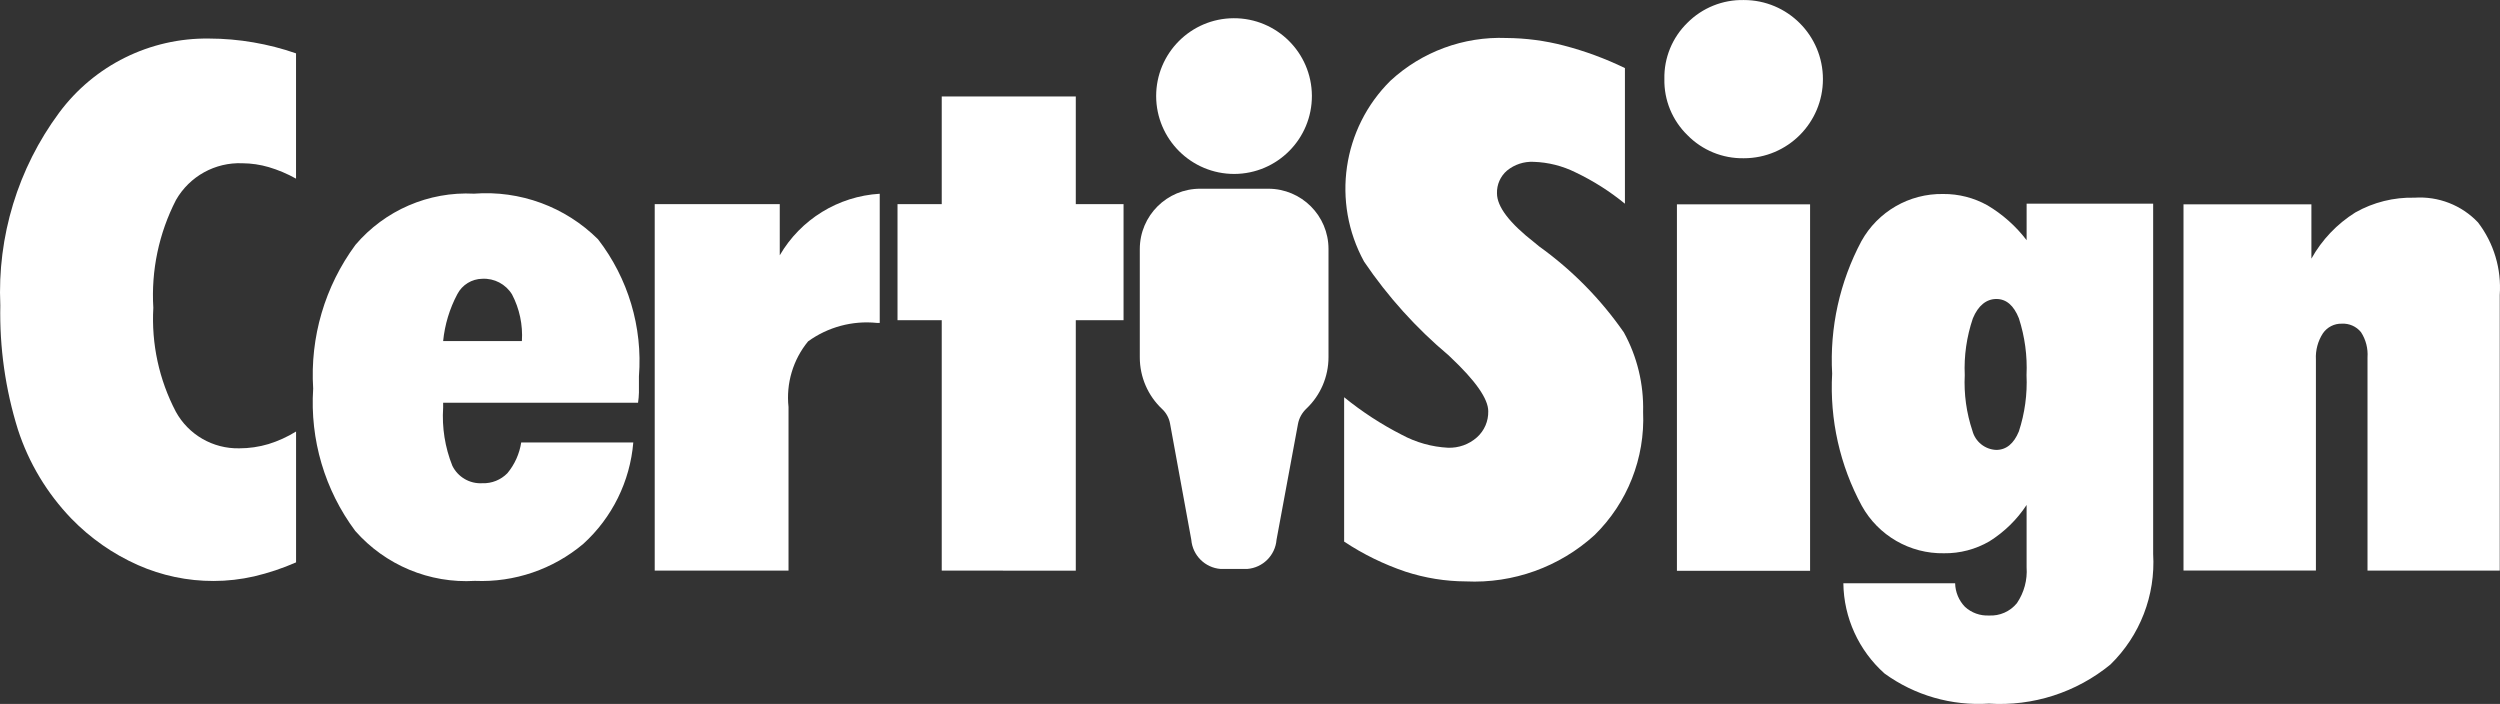
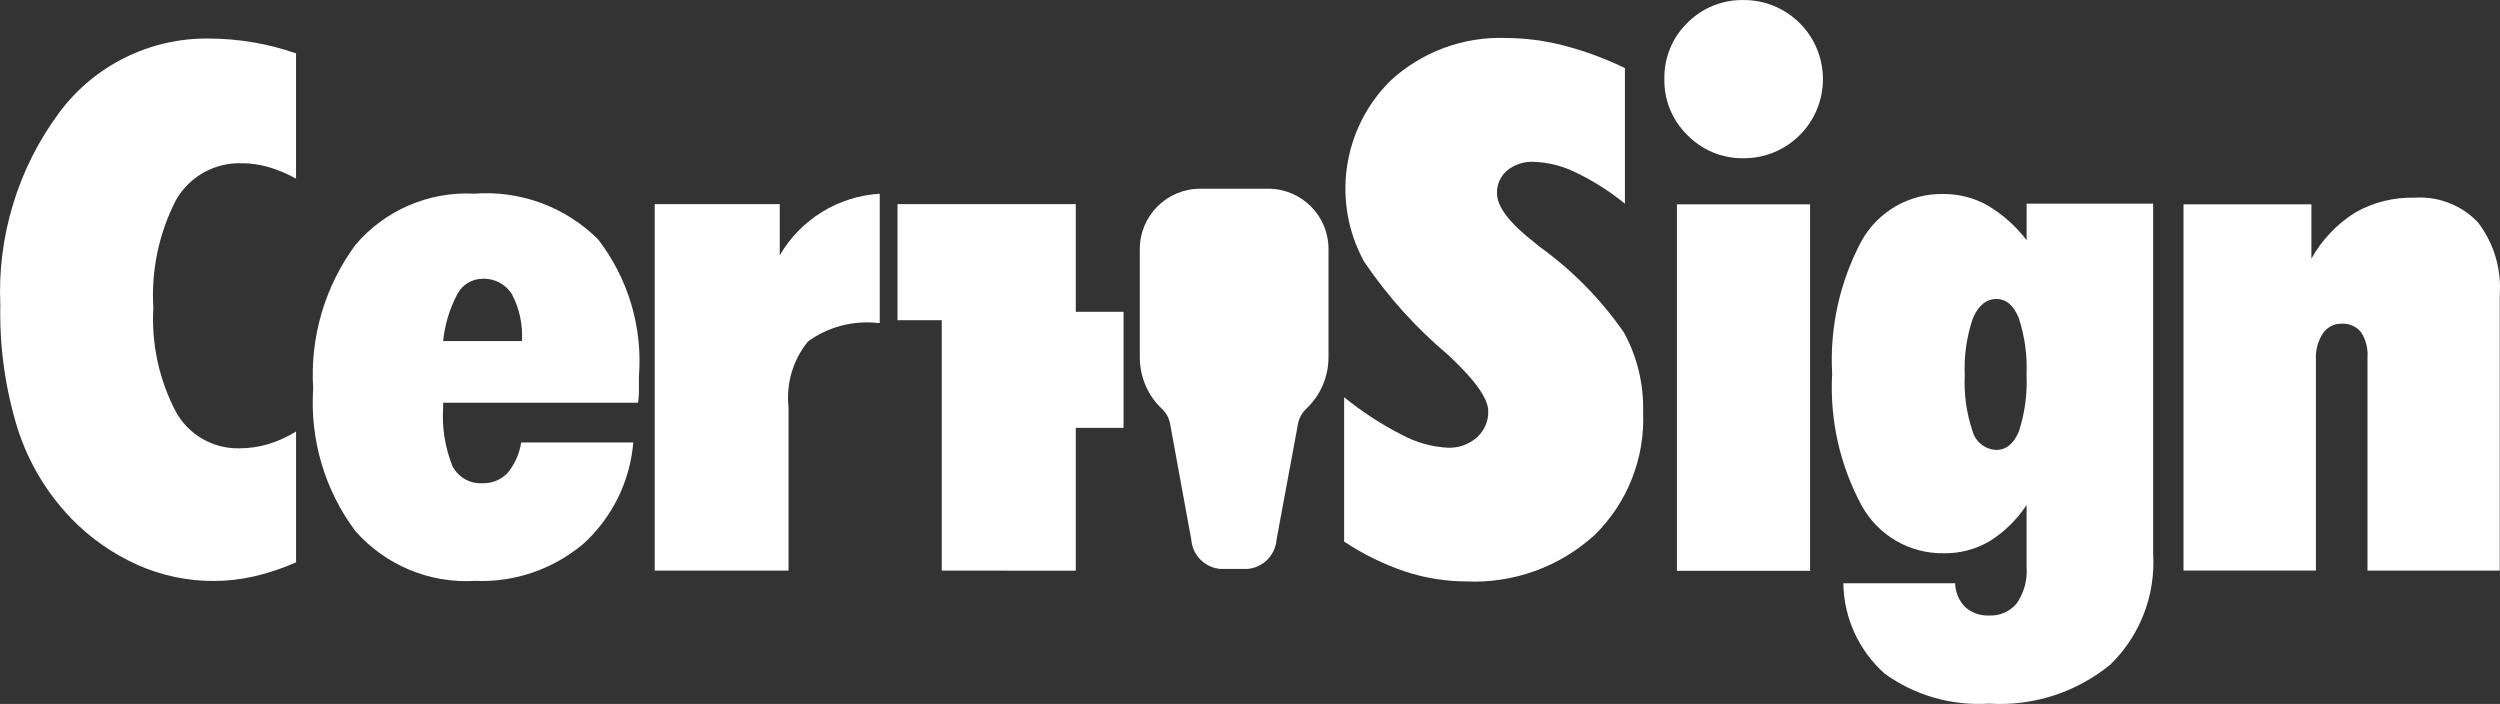
<svg xmlns="http://www.w3.org/2000/svg" version="1.1" id="Camada_1" x="0px" y="0px" width="164.621px" height="46.355px" viewBox="0 0 164.621 46.355" enable-background="new 0 0 164.621 46.355" xml:space="preserve">
  <rect x="0" y="0" width="164.621" height="46.355" fill="#333333" stroke="none" />
  <g id="Logo_CertiSign" transform="translate(-6.407 -11.662)">
    <path id="Caminho_7" fill="#FFFFFF" d="M25.896,48.696c-0.889,0.391-1.813,0.697-2.757,0.92c-0.873,0.197-1.766,0.302-2.662,0.302   c-1.719,0.005-3.418-0.352-4.99-1.049c-1.641-0.727-3.125-1.766-4.375-3.052c-1.606-1.666-2.813-3.674-3.527-5.875   c-0.823-2.641-1.214-5.4-1.157-8.166c-0.205-4.548,1.161-9.027,3.869-12.686c2.313-3.125,5.989-4.944,9.876-4.89   c0.979,0.001,1.958,0.087,2.924,0.253c0.953,0.164,1.891,0.404,2.803,0.722v8.25c-0.57-0.319-1.174-0.574-1.8-0.76   c-0.562-0.164-1.143-0.249-1.728-0.253c-1.795-0.075-3.481,0.856-4.375,2.416c-1.126,2.189-1.643,4.644-1.494,7.102   c-0.133,2.371,0.378,4.734,1.481,6.84c0.833,1.519,2.444,2.448,4.178,2.413c0.653,0,1.302-0.094,1.927-0.281   c0.637-0.198,1.247-0.476,1.813-0.826v8.61L25.896,48.696z" />
    <path id="Caminho_8" fill="#FFFFFF" d="M48.108,40.797c-0.213,2.563-1.39,4.951-3.291,6.677c-1.991,1.677-4.537,2.547-7.135,2.438   c-2.995,0.178-5.903-1.039-7.883-3.289c-2.008-2.695-2.99-6.019-2.77-9.372c-0.215-3.384,0.771-6.735,2.784-9.466   c1.937-2.277,4.822-3.523,7.807-3.37c3.028-0.232,6.008,0.861,8.164,3.001c1.986,2.57,2.947,5.787,2.696,9.027   c0,0.471,0,0.827,0,1.07c-0.006,0.222-0.025,0.449-0.058,0.667H35.587v0.332c-0.085,1.3,0.121,2.605,0.605,3.817   c0.366,0.747,1.146,1.202,1.978,1.152c0.617,0.024,1.214-0.218,1.646-0.657c0.482-0.579,0.797-1.281,0.912-2.028H48.108z    M35.587,34.121h5.186c0.068-1.066-0.156-2.13-0.651-3.074c-0.416-0.675-1.165-1.069-1.955-1.028   c-0.694,0.01-1.326,0.397-1.646,1.013C36.011,31.991,35.694,33.04,35.587,34.121z" />
    <path id="Caminho_9" fill="#FFFFFF" d="M49.519,49.23V25.102h8.234v3.37c1.378-2.368,3.849-3.888,6.583-4.052v8.505h-0.188   c-1.607-0.164-3.22,0.269-4.53,1.216c-0.992,1.209-1.456,2.768-1.288,4.322v10.771h-8.812V49.23z" />
-     <path id="Caminho_10" fill="#FFFFFF" d="M68.419,49.235V32.746h-2.912v-7.643h2.912v-7.091h8.827v7.091h3.145v7.643h-3.145V49.24   L68.419,49.235z" />
+     <path id="Caminho_10" fill="#FFFFFF" d="M68.419,49.235V32.746h-2.912v-7.643h2.912h8.827v7.091h3.145v7.643h-3.145V49.24   L68.419,49.235z" />
    <path id="Caminho_11" fill="#FFFFFF" d="M94.918,37.821c1.175,0.954,2.448,1.785,3.799,2.473c0.937,0.504,1.976,0.796,3.039,0.851   c0.697,0.024,1.38-0.218,1.903-0.683c0.49-0.436,0.762-1.063,0.747-1.721c0-0.816-0.836-2.01-2.507-3.58l-0.097-0.095   c-2.134-1.79-4.009-3.869-5.571-6.175c-2.146-3.913-1.437-8.774,1.735-11.913c2.072-1.913,4.817-2.924,7.634-2.814   c1.273,0.009,2.54,0.174,3.773,0.495c1.39,0.361,2.742,0.859,4.033,1.486v8.931c-0.994-0.813-2.082-1.505-3.244-2.059   c-0.86-0.429-1.806-0.668-2.77-0.698c-0.633-0.031-1.259,0.174-1.751,0.577c-0.435,0.372-0.678,0.925-0.66,1.498   c0,0.881,0.828,1.964,2.485,3.252c0.126,0.109,0.223,0.187,0.287,0.238c2.171,1.556,4.06,3.474,5.583,5.667   c0.881,1.604,1.315,3.412,1.267,5.243c0.133,3.032-1.029,5.979-3.197,8.102c-2.308,2.102-5.359,3.199-8.475,3.051   c-1.345-0.005-2.686-0.223-3.964-0.638c-1.432-0.484-2.792-1.147-4.051-1.983V37.821z" />
    <path id="Caminho_12" fill="#FFFFFF" d="M116.004,16.87c-0.032-1.395,0.52-2.738,1.519-3.71c0.981-0.985,2.324-1.525,3.714-1.496   c2.878,0,5.207,2.332,5.207,5.209c0,2.876-2.329,5.209-5.207,5.209c-1.395,0.025-2.737-0.523-3.714-1.52   C116.528,19.593,115.976,18.257,116.004,16.87z M116.83,49.249V25.119h8.768v24.131H116.83z" />
    <path id="Caminho_13" fill="#FFFFFF" d="M139.856,25.073h8.333v23.069c0.163,2.72-0.865,5.381-2.816,7.279   c-2.245,1.84-5.106,2.76-8.002,2.572c-2.45,0.158-4.884-0.539-6.872-1.983c-1.696-1.514-2.681-3.67-2.71-5.939h7.361   c0.013,0.578,0.245,1.138,0.65,1.553c0.428,0.391,0.994,0.594,1.572,0.568c0.71,0.04,1.396-0.262,1.845-0.811   c0.473-0.697,0.698-1.528,0.639-2.364v-4.104c-0.633,0.964-1.469,1.78-2.448,2.394c-0.91,0.529-1.943,0.801-2.994,0.786   c-2.241,0.04-4.32-1.162-5.408-3.12c-1.444-2.666-2.122-5.678-1.954-8.706c-0.168-3.029,0.5-6.045,1.924-8.722   c1.083-1.953,3.155-3.148,5.386-3.109c1.02-0.009,2.023,0.249,2.913,0.744c0.999,0.595,1.877,1.374,2.582,2.298V25.073z    M135.783,36.36c-0.062,1.248,0.111,2.494,0.507,3.676c0.19,0.713,0.826,1.222,1.563,1.252c0.66,0,1.157-0.406,1.493-1.217   c0.391-1.197,0.563-2.453,0.505-3.711c0.059-1.267-0.114-2.535-0.505-3.743c-0.341-0.851-0.833-1.267-1.481-1.267   c-0.65,0-1.199,0.426-1.55,1.282C135.909,33.83,135.726,35.094,135.783,36.36z" />
    <path id="Caminho_14" fill="#FFFFFF" d="M150.187,49.245V25.117h8.422v3.575c0.692-1.24,1.687-2.284,2.891-3.039   c1.189-0.673,2.54-1.009,3.905-0.974c1.563-0.105,3.096,0.491,4.174,1.628c1.046,1.366,1.553,3.067,1.432,4.782v18.146h-8.707   V35.197c0.04-0.586-0.108-1.17-0.43-1.663c-0.307-0.378-0.776-0.586-1.267-0.558c-0.494-0.013-0.959,0.227-1.241,0.636   c-0.331,0.51-0.492,1.111-0.46,1.72V49.23h-8.719V49.245z" />
-     <path id="Caminho_15" fill="#FFFFFF" d="M87.687,23.116c2.832-0.012,5.116-2.318,5.106-5.149c-0.015-2.833-2.319-5.117-5.15-5.105   c-2.824,0.012-5.105,2.305-5.105,5.127C82.545,20.826,84.85,23.122,87.687,23.116z" />
    <path id="Caminho_16" fill="#FFFFFF" d="M89.901,24.089h-4.456c-2.195-0.005-3.978,1.771-3.984,3.965v7.138   c-0.001,1.294,0.536,2.534,1.482,3.415c0.26,0.247,0.438,0.573,0.506,0.925l1.403,7.67c0.084,1.029,0.903,1.845,1.932,1.924h1.749   c1.03-0.079,1.85-0.895,1.932-1.924l1.412-7.621c0.071-0.391,0.27-0.741,0.557-1.014c0.93-0.88,1.453-2.107,1.453-3.388v-7.125   c0-2.189-1.775-3.965-3.965-3.965C89.915,24.089,89.908,24.089,89.901,24.089z" />
  </g>
</svg>